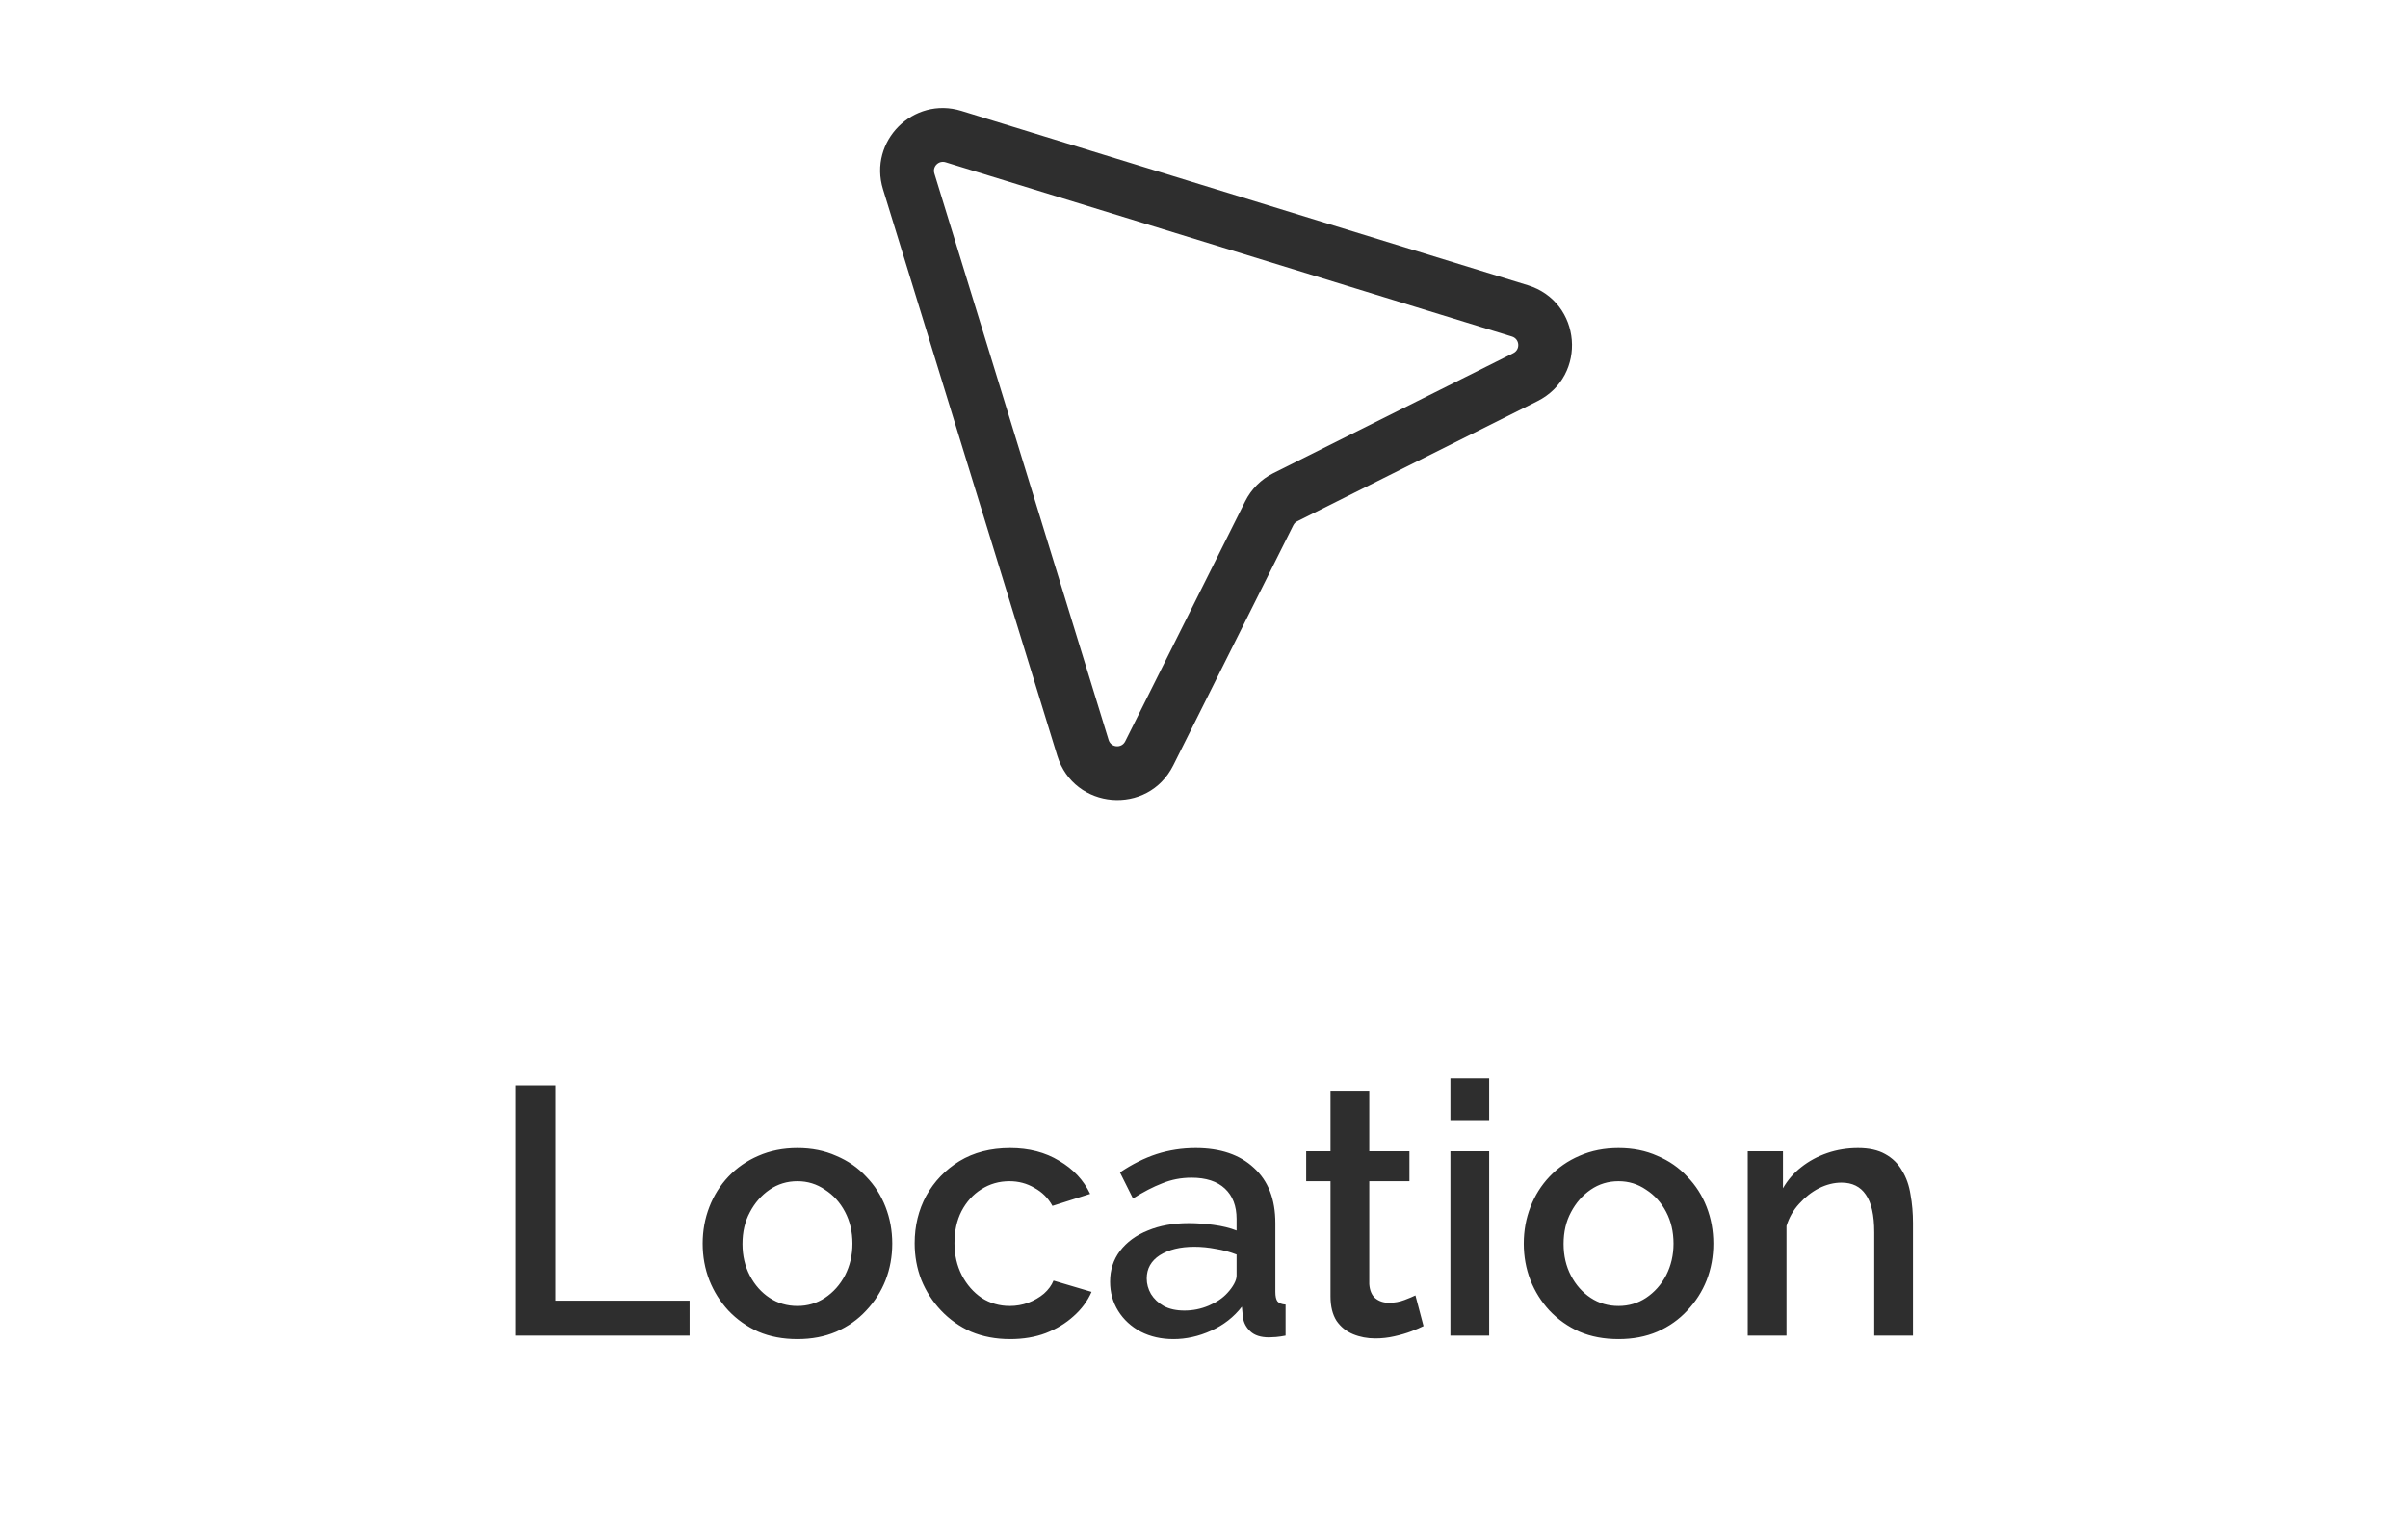
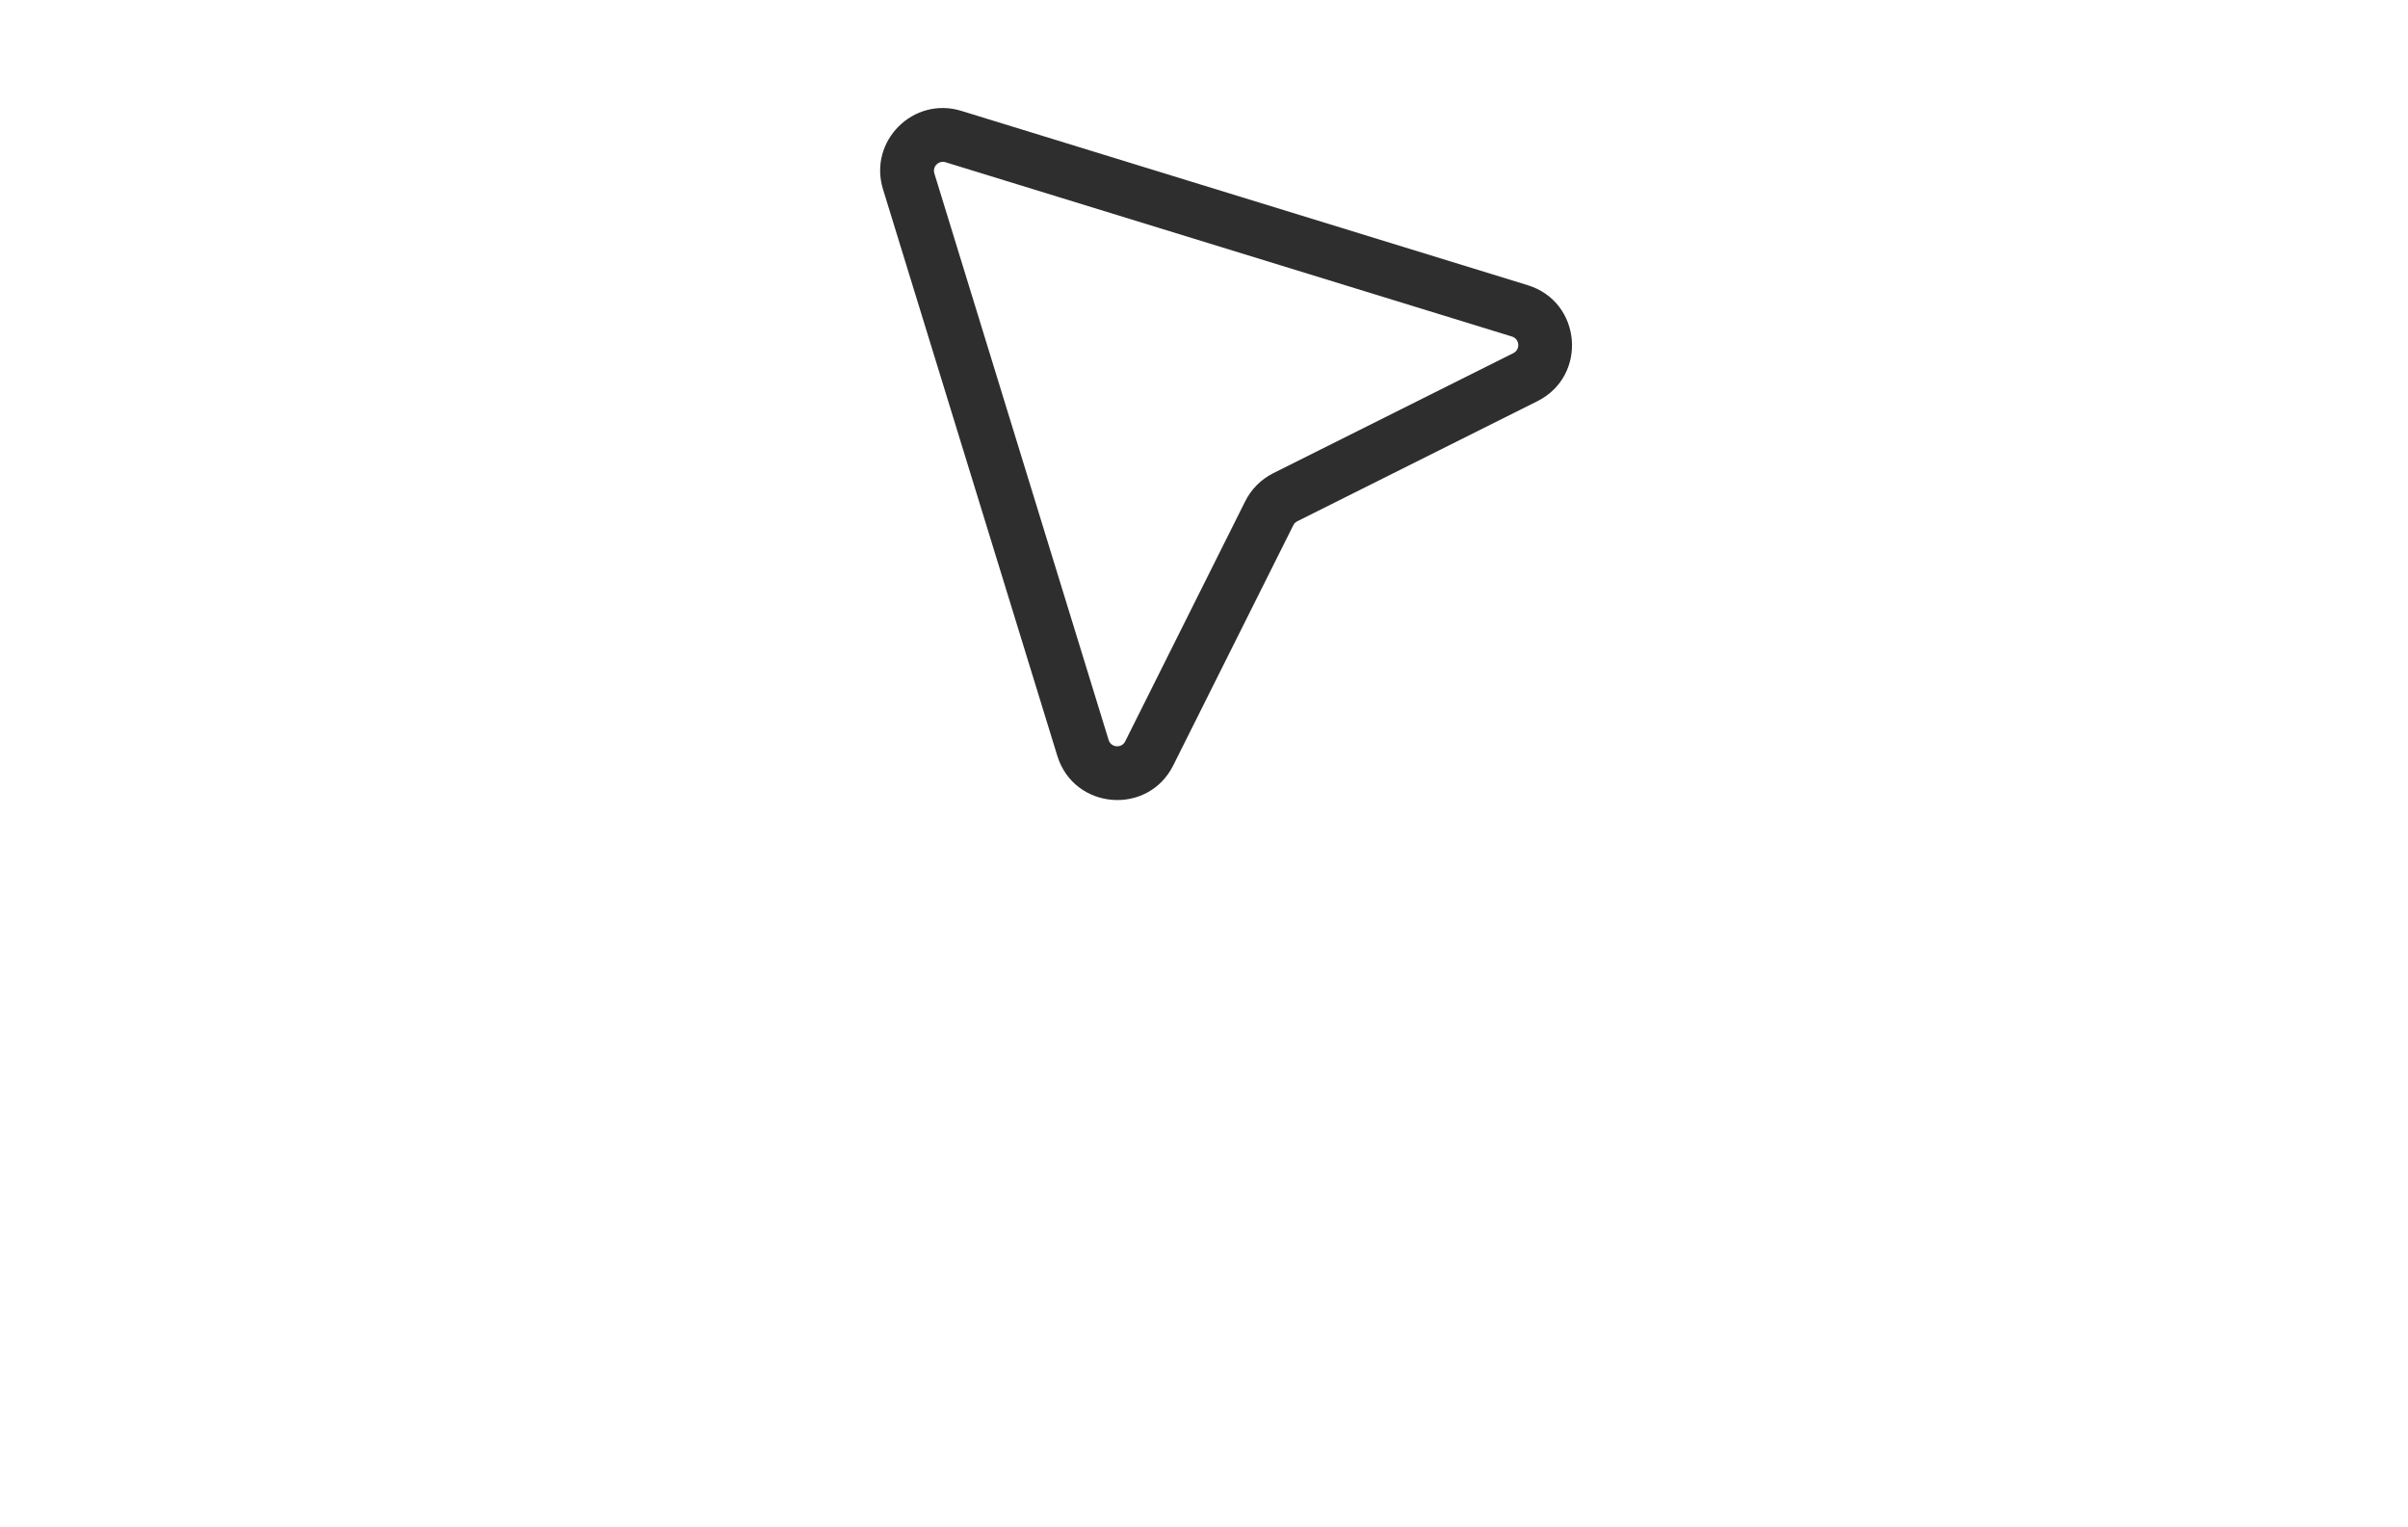
<svg xmlns="http://www.w3.org/2000/svg" width="82" height="52" viewBox="0 0 82 52" fill="none">
  <path d="M39.135 25.649L38.317 25.24L39.135 25.649ZM36.878 25.462L37.752 25.193L36.878 25.462ZM43.768 16.929L43.359 16.11L43.768 16.929ZM43.222 17.474L44.041 17.883H44.041L43.222 17.474ZM51.756 10.584L51.487 11.458L51.756 10.584ZM51.943 12.841L52.352 13.659L51.943 12.841ZM32.468 4.649L32.199 5.524L32.468 4.649ZM30.943 6.174L31.818 5.905L30.943 6.174ZM32.199 5.524L51.487 11.458L52.025 9.71L32.737 3.775L32.199 5.524ZM51.533 12.023L43.359 16.11L44.177 17.747L52.352 13.659L51.533 12.023ZM42.404 17.065L38.317 25.24L39.953 26.058L44.041 17.883L42.404 17.065ZM37.752 25.193L31.818 5.905L30.069 6.443L36.004 25.731L37.752 25.193ZM38.317 25.24C38.194 25.486 37.833 25.456 37.752 25.193L36.004 25.731C36.57 27.572 39.092 27.78 39.953 26.058L38.317 25.24ZM43.359 16.11C42.946 16.317 42.611 16.652 42.404 17.065L44.041 17.883C44.07 17.824 44.118 17.776 44.177 17.747L43.359 16.11ZM51.487 11.458C51.75 11.539 51.78 11.9 51.533 12.023L52.352 13.659C54.074 12.798 53.865 10.276 52.025 9.71L51.487 11.458ZM32.737 3.775C31.099 3.271 29.565 4.805 30.069 6.443L31.818 5.905C31.745 5.671 31.965 5.452 32.199 5.524L32.737 3.775Z" fill="#2E2E2E" />
-   <path d="M17.567 45.471V36.951H18.91V44.283H23.483V45.471H17.567ZM27.156 45.591C26.66 45.591 26.216 45.507 25.824 45.339C25.432 45.163 25.092 44.923 24.804 44.619C24.524 44.315 24.308 43.971 24.156 43.587C24.004 43.195 23.928 42.779 23.928 42.339C23.928 41.899 24.004 41.483 24.156 41.091C24.308 40.699 24.524 40.355 24.804 40.059C25.092 39.755 25.432 39.519 25.824 39.351C26.224 39.175 26.668 39.087 27.156 39.087C27.644 39.087 28.084 39.175 28.476 39.351C28.876 39.519 29.216 39.755 29.496 40.059C29.784 40.355 30.004 40.699 30.156 41.091C30.308 41.483 30.384 41.899 30.384 42.339C30.384 42.779 30.308 43.195 30.156 43.587C30.004 43.971 29.784 44.315 29.496 44.619C29.216 44.923 28.876 45.163 28.476 45.339C28.084 45.507 27.644 45.591 27.156 45.591ZM25.284 42.351C25.284 42.751 25.368 43.111 25.536 43.431C25.704 43.751 25.928 44.003 26.208 44.187C26.488 44.371 26.804 44.463 27.156 44.463C27.5 44.463 27.812 44.371 28.092 44.187C28.38 43.995 28.608 43.739 28.776 43.419C28.944 43.091 29.028 42.731 29.028 42.339C29.028 41.939 28.944 41.579 28.776 41.259C28.608 40.939 28.38 40.687 28.092 40.503C27.812 40.311 27.5 40.215 27.156 40.215C26.804 40.215 26.488 40.311 26.208 40.503C25.928 40.695 25.704 40.951 25.536 41.271C25.368 41.583 25.284 41.943 25.284 42.351ZM34.399 45.591C33.911 45.591 33.467 45.507 33.067 45.339C32.675 45.163 32.335 44.923 32.047 44.619C31.759 44.315 31.535 43.967 31.375 43.575C31.223 43.183 31.147 42.767 31.147 42.327C31.147 41.735 31.279 41.195 31.543 40.707C31.815 40.219 32.191 39.827 32.671 39.531C33.159 39.235 33.735 39.087 34.399 39.087C35.039 39.087 35.595 39.231 36.067 39.519C36.547 39.799 36.899 40.175 37.123 40.647L35.839 41.055C35.695 40.791 35.491 40.587 35.227 40.443C34.971 40.291 34.687 40.215 34.375 40.215C34.023 40.215 33.703 40.307 33.415 40.491C33.135 40.667 32.911 40.915 32.743 41.235C32.583 41.547 32.503 41.911 32.503 42.327C32.503 42.727 32.587 43.091 32.755 43.419C32.923 43.739 33.147 43.995 33.427 44.187C33.715 44.371 34.035 44.463 34.387 44.463C34.603 44.463 34.811 44.427 35.011 44.355C35.219 44.275 35.399 44.171 35.551 44.043C35.703 43.907 35.811 43.759 35.875 43.599L37.171 43.983C37.035 44.295 36.831 44.571 36.559 44.811C36.295 45.051 35.979 45.243 35.611 45.387C35.251 45.523 34.847 45.591 34.399 45.591ZM37.802 43.635C37.802 43.235 37.914 42.887 38.138 42.591C38.37 42.287 38.686 42.055 39.086 41.895C39.486 41.727 39.95 41.643 40.478 41.643C40.758 41.643 41.042 41.663 41.33 41.703C41.626 41.743 41.886 41.807 42.11 41.895V41.499C42.11 41.059 41.978 40.715 41.714 40.467C41.45 40.219 41.07 40.095 40.574 40.095C40.222 40.095 39.89 40.159 39.578 40.287C39.266 40.407 38.934 40.579 38.582 40.803L38.138 39.915C38.554 39.635 38.97 39.427 39.386 39.291C39.81 39.155 40.254 39.087 40.718 39.087C41.558 39.087 42.218 39.311 42.698 39.759C43.186 40.199 43.43 40.827 43.43 41.643V43.983C43.43 44.135 43.454 44.243 43.502 44.307C43.558 44.371 43.65 44.407 43.778 44.415V45.471C43.658 45.495 43.55 45.511 43.454 45.519C43.358 45.527 43.278 45.531 43.214 45.531C42.934 45.531 42.722 45.463 42.578 45.327C42.434 45.191 42.35 45.031 42.326 44.847L42.29 44.487C42.018 44.839 41.67 45.111 41.246 45.303C40.822 45.495 40.394 45.591 39.962 45.591C39.546 45.591 39.174 45.507 38.846 45.339C38.518 45.163 38.262 44.927 38.078 44.631C37.894 44.335 37.802 44.003 37.802 43.635ZM41.798 44.019C41.894 43.915 41.97 43.811 42.026 43.707C42.082 43.603 42.11 43.511 42.11 43.431V42.711C41.886 42.623 41.65 42.559 41.402 42.519C41.154 42.471 40.91 42.447 40.67 42.447C40.19 42.447 39.798 42.543 39.494 42.735C39.198 42.927 39.05 43.191 39.05 43.527C39.05 43.711 39.098 43.887 39.194 44.055C39.298 44.223 39.442 44.359 39.626 44.463C39.818 44.567 40.054 44.619 40.334 44.619C40.622 44.619 40.898 44.563 41.162 44.451C41.426 44.339 41.638 44.195 41.798 44.019ZM48.476 45.147C48.364 45.203 48.224 45.263 48.056 45.327C47.888 45.391 47.696 45.447 47.48 45.495C47.272 45.543 47.056 45.567 46.832 45.567C46.56 45.567 46.308 45.519 46.076 45.423C45.844 45.327 45.656 45.175 45.512 44.967C45.376 44.751 45.308 44.475 45.308 44.139V40.215H44.48V39.195H45.308V37.131H46.628V39.195H47.996V40.215H46.628V43.719C46.644 43.935 46.712 44.095 46.832 44.199C46.96 44.303 47.116 44.355 47.3 44.355C47.484 44.355 47.66 44.323 47.828 44.259C47.996 44.195 48.12 44.143 48.2 44.103L48.476 45.147ZM49.391 45.471V39.195H50.711V45.471H49.391ZM49.391 38.163V36.711H50.711V38.163H49.391ZM55.117 45.591C54.621 45.591 54.177 45.507 53.785 45.339C53.393 45.163 53.053 44.923 52.765 44.619C52.485 44.315 52.269 43.971 52.117 43.587C51.965 43.195 51.889 42.779 51.889 42.339C51.889 41.899 51.965 41.483 52.117 41.091C52.269 40.699 52.485 40.355 52.765 40.059C53.053 39.755 53.393 39.519 53.785 39.351C54.185 39.175 54.629 39.087 55.117 39.087C55.605 39.087 56.045 39.175 56.437 39.351C56.837 39.519 57.177 39.755 57.457 40.059C57.745 40.355 57.965 40.699 58.117 41.091C58.269 41.483 58.345 41.899 58.345 42.339C58.345 42.779 58.269 43.195 58.117 43.587C57.965 43.971 57.745 44.315 57.457 44.619C57.177 44.923 56.837 45.163 56.437 45.339C56.045 45.507 55.605 45.591 55.117 45.591ZM53.245 42.351C53.245 42.751 53.329 43.111 53.497 43.431C53.665 43.751 53.889 44.003 54.169 44.187C54.449 44.371 54.765 44.463 55.117 44.463C55.461 44.463 55.773 44.371 56.053 44.187C56.341 43.995 56.569 43.739 56.737 43.419C56.905 43.091 56.989 42.731 56.989 42.339C56.989 41.939 56.905 41.579 56.737 41.259C56.569 40.939 56.341 40.687 56.053 40.503C55.773 40.311 55.461 40.215 55.117 40.215C54.765 40.215 54.449 40.311 54.169 40.503C53.889 40.695 53.665 40.951 53.497 41.271C53.329 41.583 53.245 41.943 53.245 42.351ZM65.144 45.471H63.824V41.955C63.824 41.371 63.728 40.943 63.536 40.671C63.352 40.399 63.076 40.263 62.708 40.263C62.452 40.263 62.196 40.327 61.94 40.455C61.692 40.583 61.468 40.759 61.268 40.983C61.068 41.199 60.924 41.451 60.836 41.739V45.471H59.516V39.195H60.716V40.455C60.876 40.175 61.084 39.935 61.34 39.735C61.604 39.527 61.9 39.367 62.228 39.255C62.556 39.143 62.904 39.087 63.272 39.087C63.648 39.087 63.956 39.155 64.196 39.291C64.444 39.427 64.636 39.615 64.772 39.855C64.916 40.087 65.012 40.359 65.06 40.671C65.116 40.975 65.144 41.299 65.144 41.643V45.471Z" fill="#2E2E2E" />
</svg>